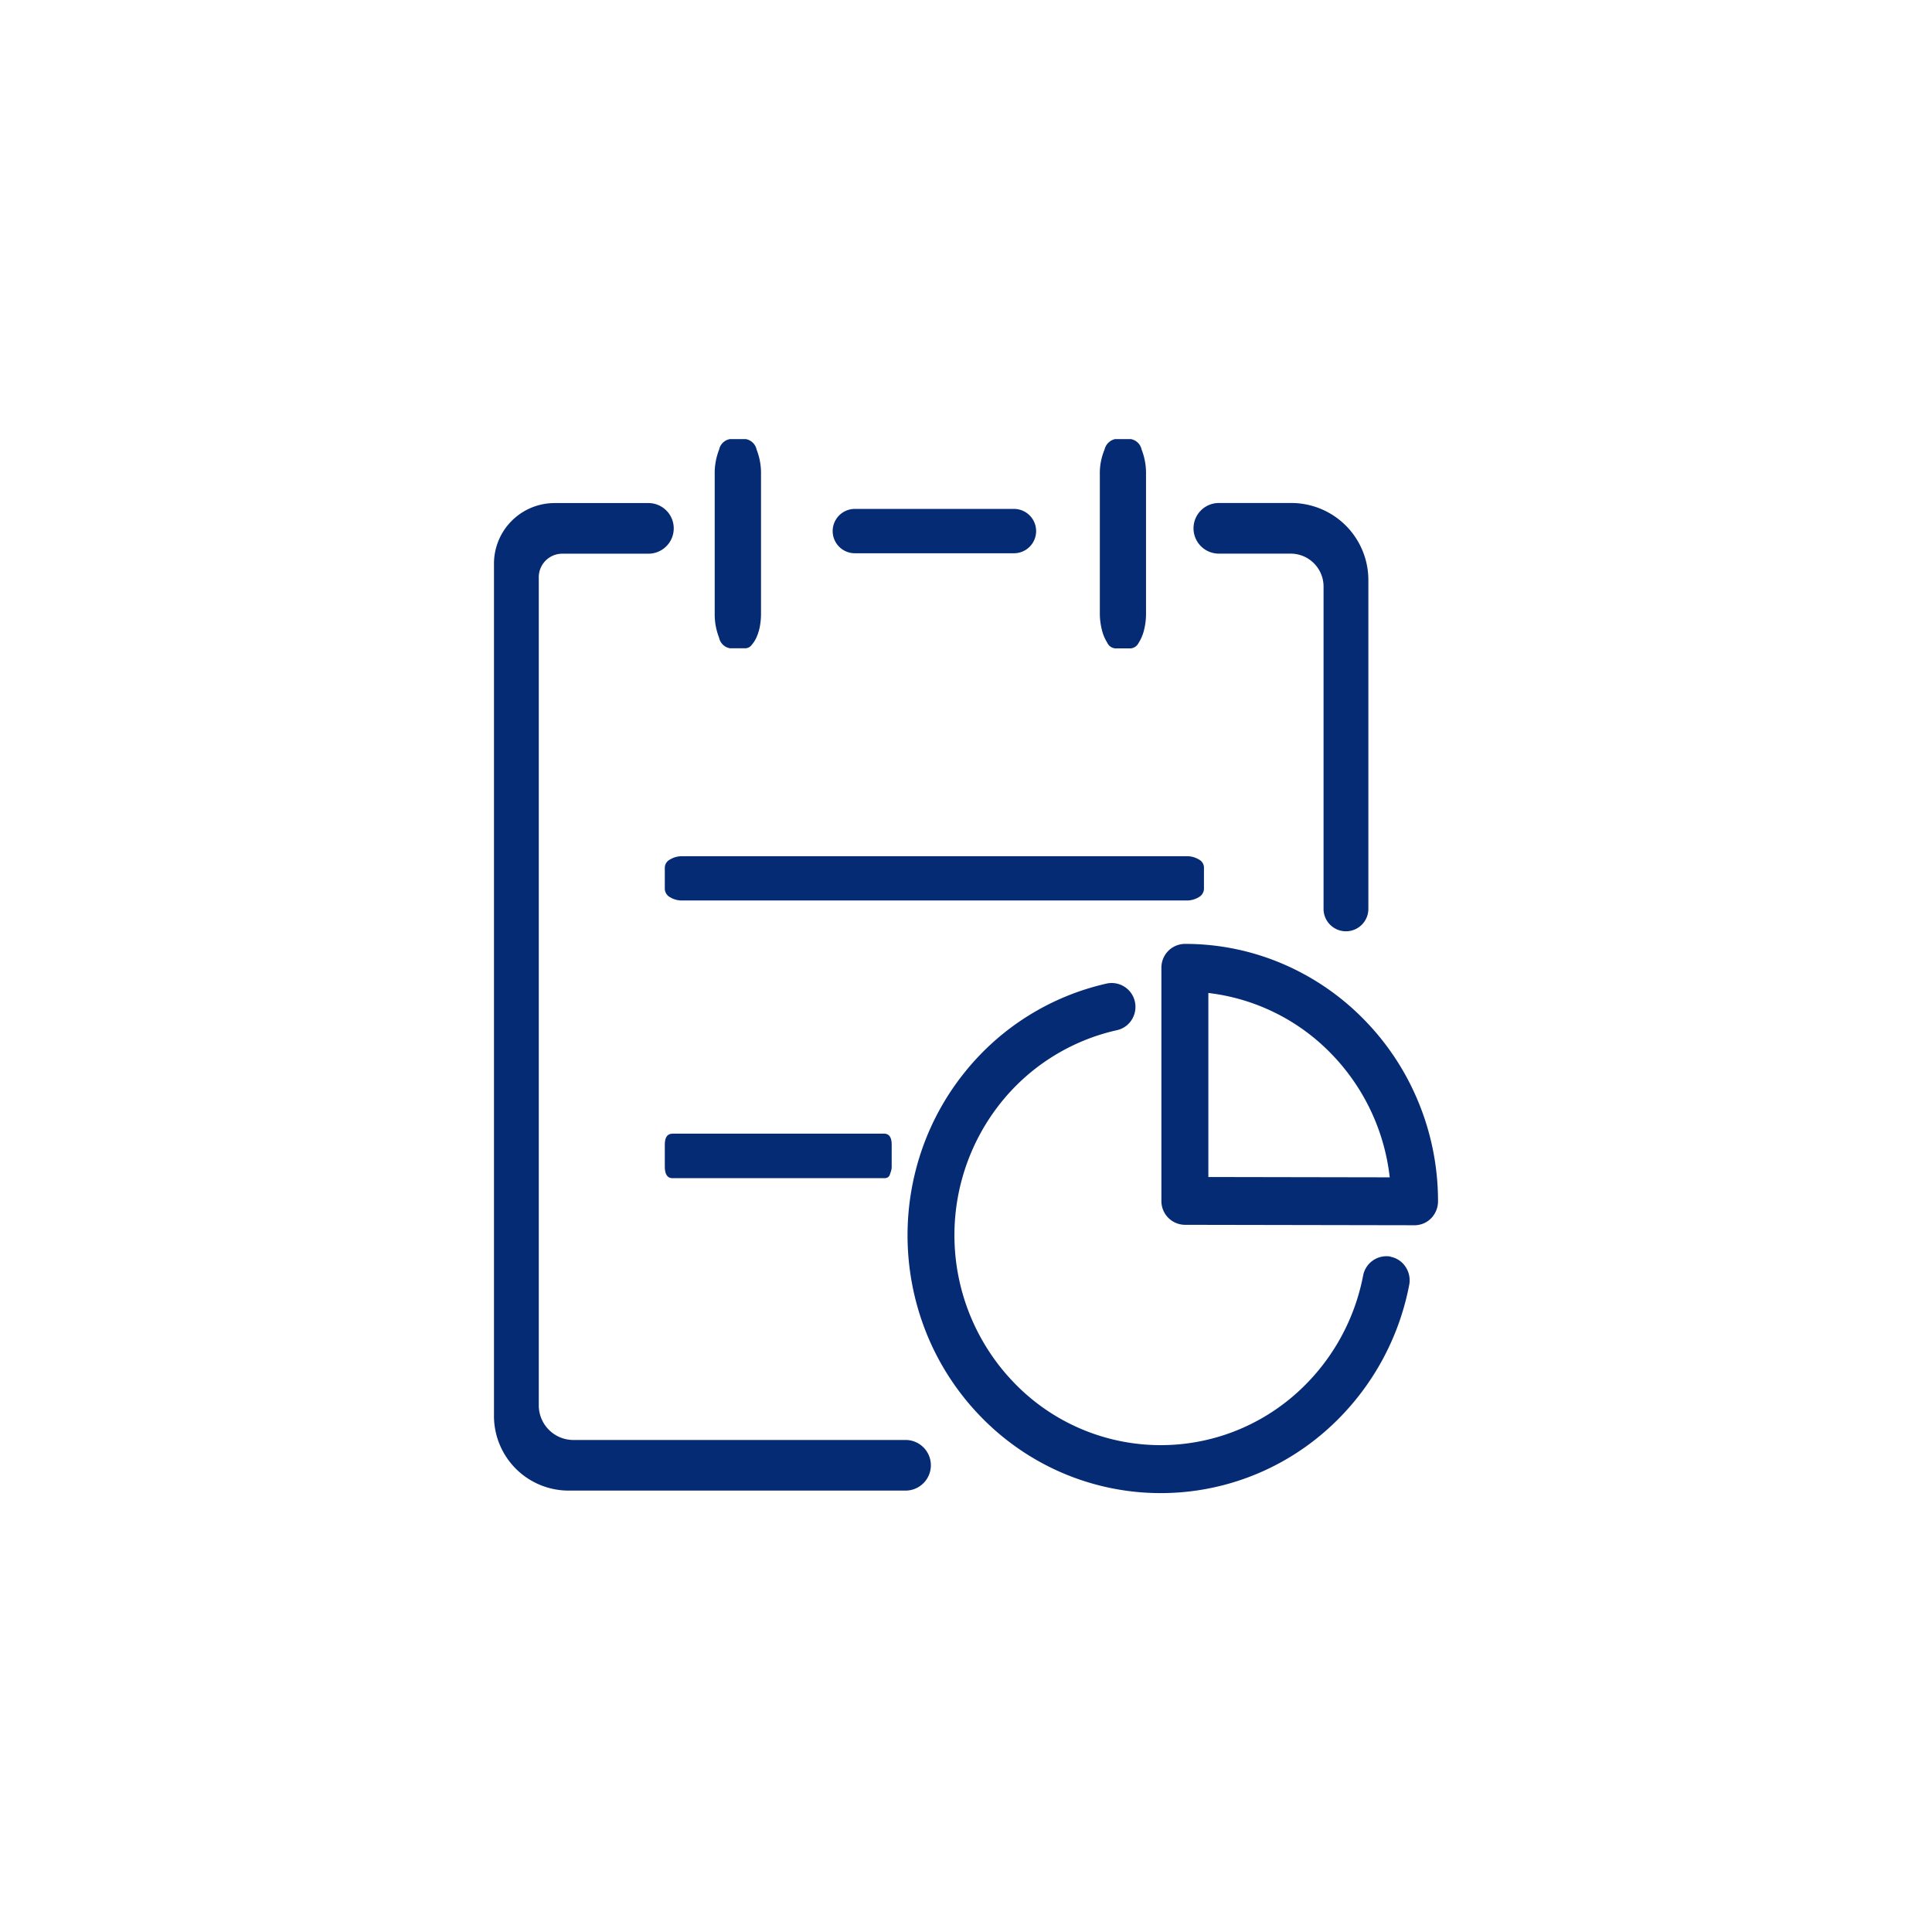
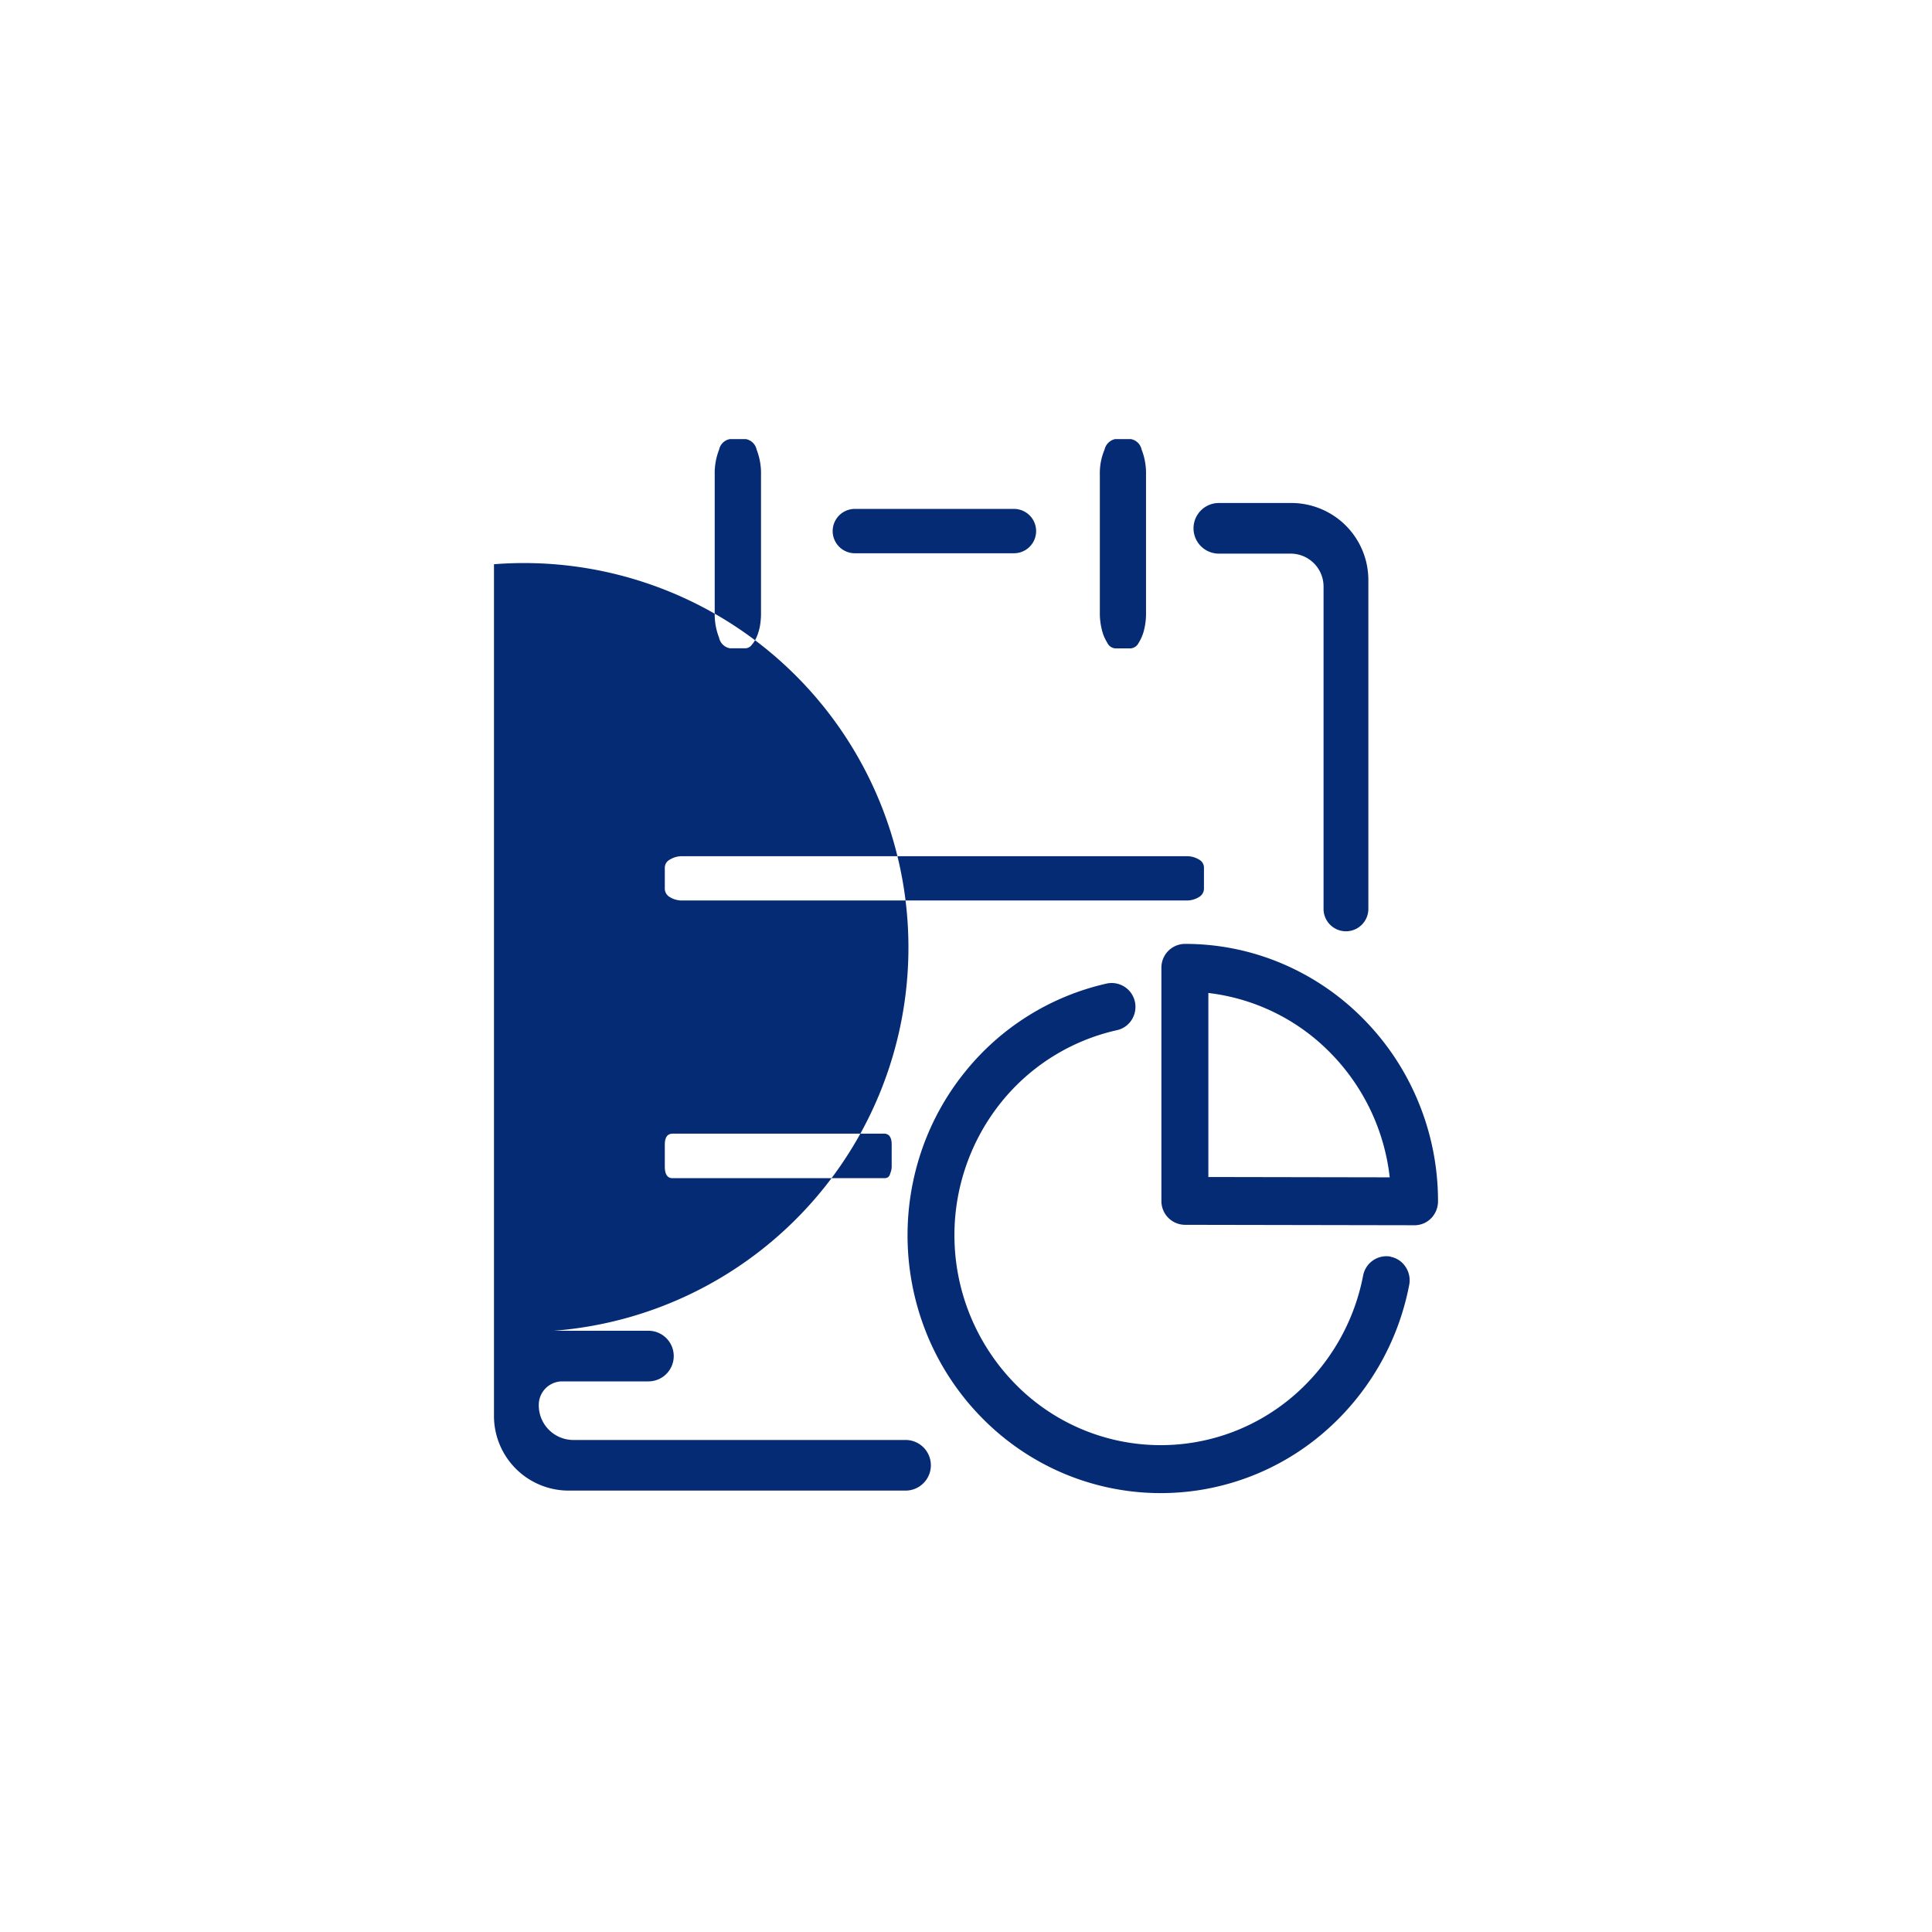
<svg xmlns="http://www.w3.org/2000/svg" width="88" height="88" viewBox="0 0 88 88">
  <defs>
    <style>
      .cls-1 {
        fill: #062b75;
        fill-rule: evenodd;
      }
    </style>
  </defs>
-   <path id="赋强通系统" class="cls-1" d="M31.781,39.491v0.991a0.446,0.446,0,0,0,.232.381,1.033,1.033,0,0,0,.581.152H55.526a1.034,1.034,0,0,0,.58-0.152,0.448,0.448,0,0,0,.233-0.381V39.491a0.425,0.425,0,0,0-.232-0.343A1.04,1.04,0,0,0,55.526,39H32.594a1.037,1.037,0,0,0-.58.152,0.423,0.423,0,0,0-.232.343h0Zm2.967-9.963h0.721a0.37,0.37,0,0,0,.267-0.15,1.363,1.363,0,0,0,.227-0.36,2.255,2.255,0,0,0,.147-0.479,3.288,3.288,0,0,0,.053-0.629V21.618a2.95,2.95,0,0,0-.2-1.138A0.613,0.613,0,0,0,35.469,20H34.748a0.612,0.612,0,0,0-.494.48,2.952,2.952,0,0,0-.2,1.138V27.91a2.941,2.941,0,0,0,.2,1.139,0.611,0.611,0,0,0,.494.479h0ZM40.437,25.2h7.247a1.01,1.01,0,0,0,0-2.02H40.437a1.01,1.01,0,0,0,0,2.02h0Zm11.505,4.092a0.438,0.438,0,0,0,.347.24H53.01a0.438,0.438,0,0,0,.347-0.24,1.966,1.966,0,0,0,.254-0.6A3.09,3.09,0,0,0,53.7,27.91V21.618a2.942,2.942,0,0,0-.2-1.138A0.613,0.613,0,0,0,53.01,20H52.29a0.633,0.633,0,0,0-.48.48,2.778,2.778,0,0,0-.214,1.138V27.91a3.078,3.078,0,0,0,.093.779,1.953,1.953,0,0,0,.254.6h0ZM32.13,51.639q-0.348,0-.349.5v0.991q0,0.534.349,0.534h9.637a0.324,0.324,0,0,0,.174-0.038,0.236,0.236,0,0,0,.087-0.115c0.019-.051.038-0.108,0.058-0.171a0.725,0.725,0,0,0,.029-0.21V52.135q0-.495-0.348-0.5H32.13ZM57.016,25.217H60.3a1.5,1.5,0,0,1,1.486,1.512V41.366a1.021,1.021,0,1,0,2.041,0V26.452a3.51,3.51,0,0,0-3.478-3.541H57.016a1.153,1.153,0,0,0,0,2.306h0Zm0,0M42.781,65.589H27.6A1.577,1.577,0,0,1,26.041,64V26.3a1.07,1.07,0,0,1,1.061-1.08h3.933a1.153,1.153,0,0,0,0-2.306h-4.3A2.762,2.762,0,0,0,24,25.7V64.465a3.4,3.4,0,0,0,3.369,3.429H42.781a1.153,1.153,0,0,0,0-2.305h0Zm0,0M66.088,50.152a11.693,11.693,0,0,0-2.471-3.725,11.5,11.5,0,0,0-3.661-2.512,11.28,11.28,0,0,0-4.486-.922A1.08,1.08,0,0,0,54.4,44.082V54.7a1.082,1.082,0,0,0,1.068,1.089l10.464,0.019a1.053,1.053,0,0,0,.755-0.318A1.107,1.107,0,0,0,67,54.716a11.831,11.831,0,0,0-.912-4.565h0ZM64.8,53.626l-8.261-.015V45.229a9.3,9.3,0,0,1,5.567,2.736A9.608,9.608,0,0,1,64.8,53.626h0Zm0,0,0.042,3.61a1.082,1.082,0,0,0-1.253.861,9.617,9.617,0,0,1-3.211,5.515,9.325,9.325,0,0,1-2.758,1.624,9.271,9.271,0,0,1-9.891-2.213,9.671,9.671,0,0,1-.639-12.8,9.4,9.4,0,0,1,5.286-3.3,1.062,1.062,0,0,0,.673-0.474,1.1,1.1,0,0,0,.145-0.819,1.083,1.083,0,0,0-1.271-.834,11.532,11.532,0,0,0-6.489,4.054,11.727,11.727,0,0,0-1.907,3.413,11.968,11.968,0,0,0,.218,8.576,11.741,11.741,0,0,0,2.47,3.731,11.492,11.492,0,0,0,3.666,2.516,11.373,11.373,0,0,0,11.865-1.793,11.8,11.8,0,0,0,3.942-6.77,1.1,1.1,0,0,0-.164-0.816,1.051,1.051,0,0,0-.682-0.462h0Zm0,0" transform="translate(-1.5)" />
+   <path id="赋强通系统" class="cls-1" d="M31.781,39.491v0.991a0.446,0.446,0,0,0,.232.381,1.033,1.033,0,0,0,.581.152H55.526a1.034,1.034,0,0,0,.58-0.152,0.448,0.448,0,0,0,.233-0.381V39.491a0.425,0.425,0,0,0-.232-0.343A1.04,1.04,0,0,0,55.526,39H32.594a1.037,1.037,0,0,0-.58.152,0.423,0.423,0,0,0-.232.343h0Zm2.967-9.963h0.721a0.37,0.37,0,0,0,.267-0.15,1.363,1.363,0,0,0,.227-0.36,2.255,2.255,0,0,0,.147-0.479,3.288,3.288,0,0,0,.053-0.629V21.618a2.95,2.95,0,0,0-.2-1.138A0.613,0.613,0,0,0,35.469,20H34.748a0.612,0.612,0,0,0-.494.48,2.952,2.952,0,0,0-.2,1.138V27.91a2.941,2.941,0,0,0,.2,1.139,0.611,0.611,0,0,0,.494.479h0ZM40.437,25.2h7.247a1.01,1.01,0,0,0,0-2.02H40.437a1.01,1.01,0,0,0,0,2.02h0Zm11.505,4.092a0.438,0.438,0,0,0,.347.24H53.01a0.438,0.438,0,0,0,.347-0.24,1.966,1.966,0,0,0,.254-0.6A3.09,3.09,0,0,0,53.7,27.91V21.618a2.942,2.942,0,0,0-.2-1.138A0.613,0.613,0,0,0,53.01,20H52.29a0.633,0.633,0,0,0-.48.48,2.778,2.778,0,0,0-.214,1.138V27.91a3.078,3.078,0,0,0,.093.779,1.953,1.953,0,0,0,.254.6h0ZM32.13,51.639q-0.348,0-.349.5v0.991q0,0.534.349,0.534h9.637a0.324,0.324,0,0,0,.174-0.038,0.236,0.236,0,0,0,.087-0.115c0.019-.051.038-0.108,0.058-0.171a0.725,0.725,0,0,0,.029-0.21V52.135q0-.495-0.348-0.5H32.13ZM57.016,25.217H60.3a1.5,1.5,0,0,1,1.486,1.512V41.366a1.021,1.021,0,1,0,2.041,0V26.452a3.51,3.51,0,0,0-3.478-3.541H57.016a1.153,1.153,0,0,0,0,2.306h0Zm0,0M42.781,65.589H27.6A1.577,1.577,0,0,1,26.041,64a1.07,1.07,0,0,1,1.061-1.08h3.933a1.153,1.153,0,0,0,0-2.306h-4.3A2.762,2.762,0,0,0,24,25.7V64.465a3.4,3.4,0,0,0,3.369,3.429H42.781a1.153,1.153,0,0,0,0-2.305h0Zm0,0M66.088,50.152a11.693,11.693,0,0,0-2.471-3.725,11.5,11.5,0,0,0-3.661-2.512,11.28,11.28,0,0,0-4.486-.922A1.08,1.08,0,0,0,54.4,44.082V54.7a1.082,1.082,0,0,0,1.068,1.089l10.464,0.019a1.053,1.053,0,0,0,.755-0.318A1.107,1.107,0,0,0,67,54.716a11.831,11.831,0,0,0-.912-4.565h0ZM64.8,53.626l-8.261-.015V45.229a9.3,9.3,0,0,1,5.567,2.736A9.608,9.608,0,0,1,64.8,53.626h0Zm0,0,0.042,3.61a1.082,1.082,0,0,0-1.253.861,9.617,9.617,0,0,1-3.211,5.515,9.325,9.325,0,0,1-2.758,1.624,9.271,9.271,0,0,1-9.891-2.213,9.671,9.671,0,0,1-.639-12.8,9.4,9.4,0,0,1,5.286-3.3,1.062,1.062,0,0,0,.673-0.474,1.1,1.1,0,0,0,.145-0.819,1.083,1.083,0,0,0-1.271-.834,11.532,11.532,0,0,0-6.489,4.054,11.727,11.727,0,0,0-1.907,3.413,11.968,11.968,0,0,0,.218,8.576,11.741,11.741,0,0,0,2.47,3.731,11.492,11.492,0,0,0,3.666,2.516,11.373,11.373,0,0,0,11.865-1.793,11.8,11.8,0,0,0,3.942-6.77,1.1,1.1,0,0,0-.164-0.816,1.051,1.051,0,0,0-.682-0.462h0Zm0,0" transform="translate(-1.5)" />
</svg>